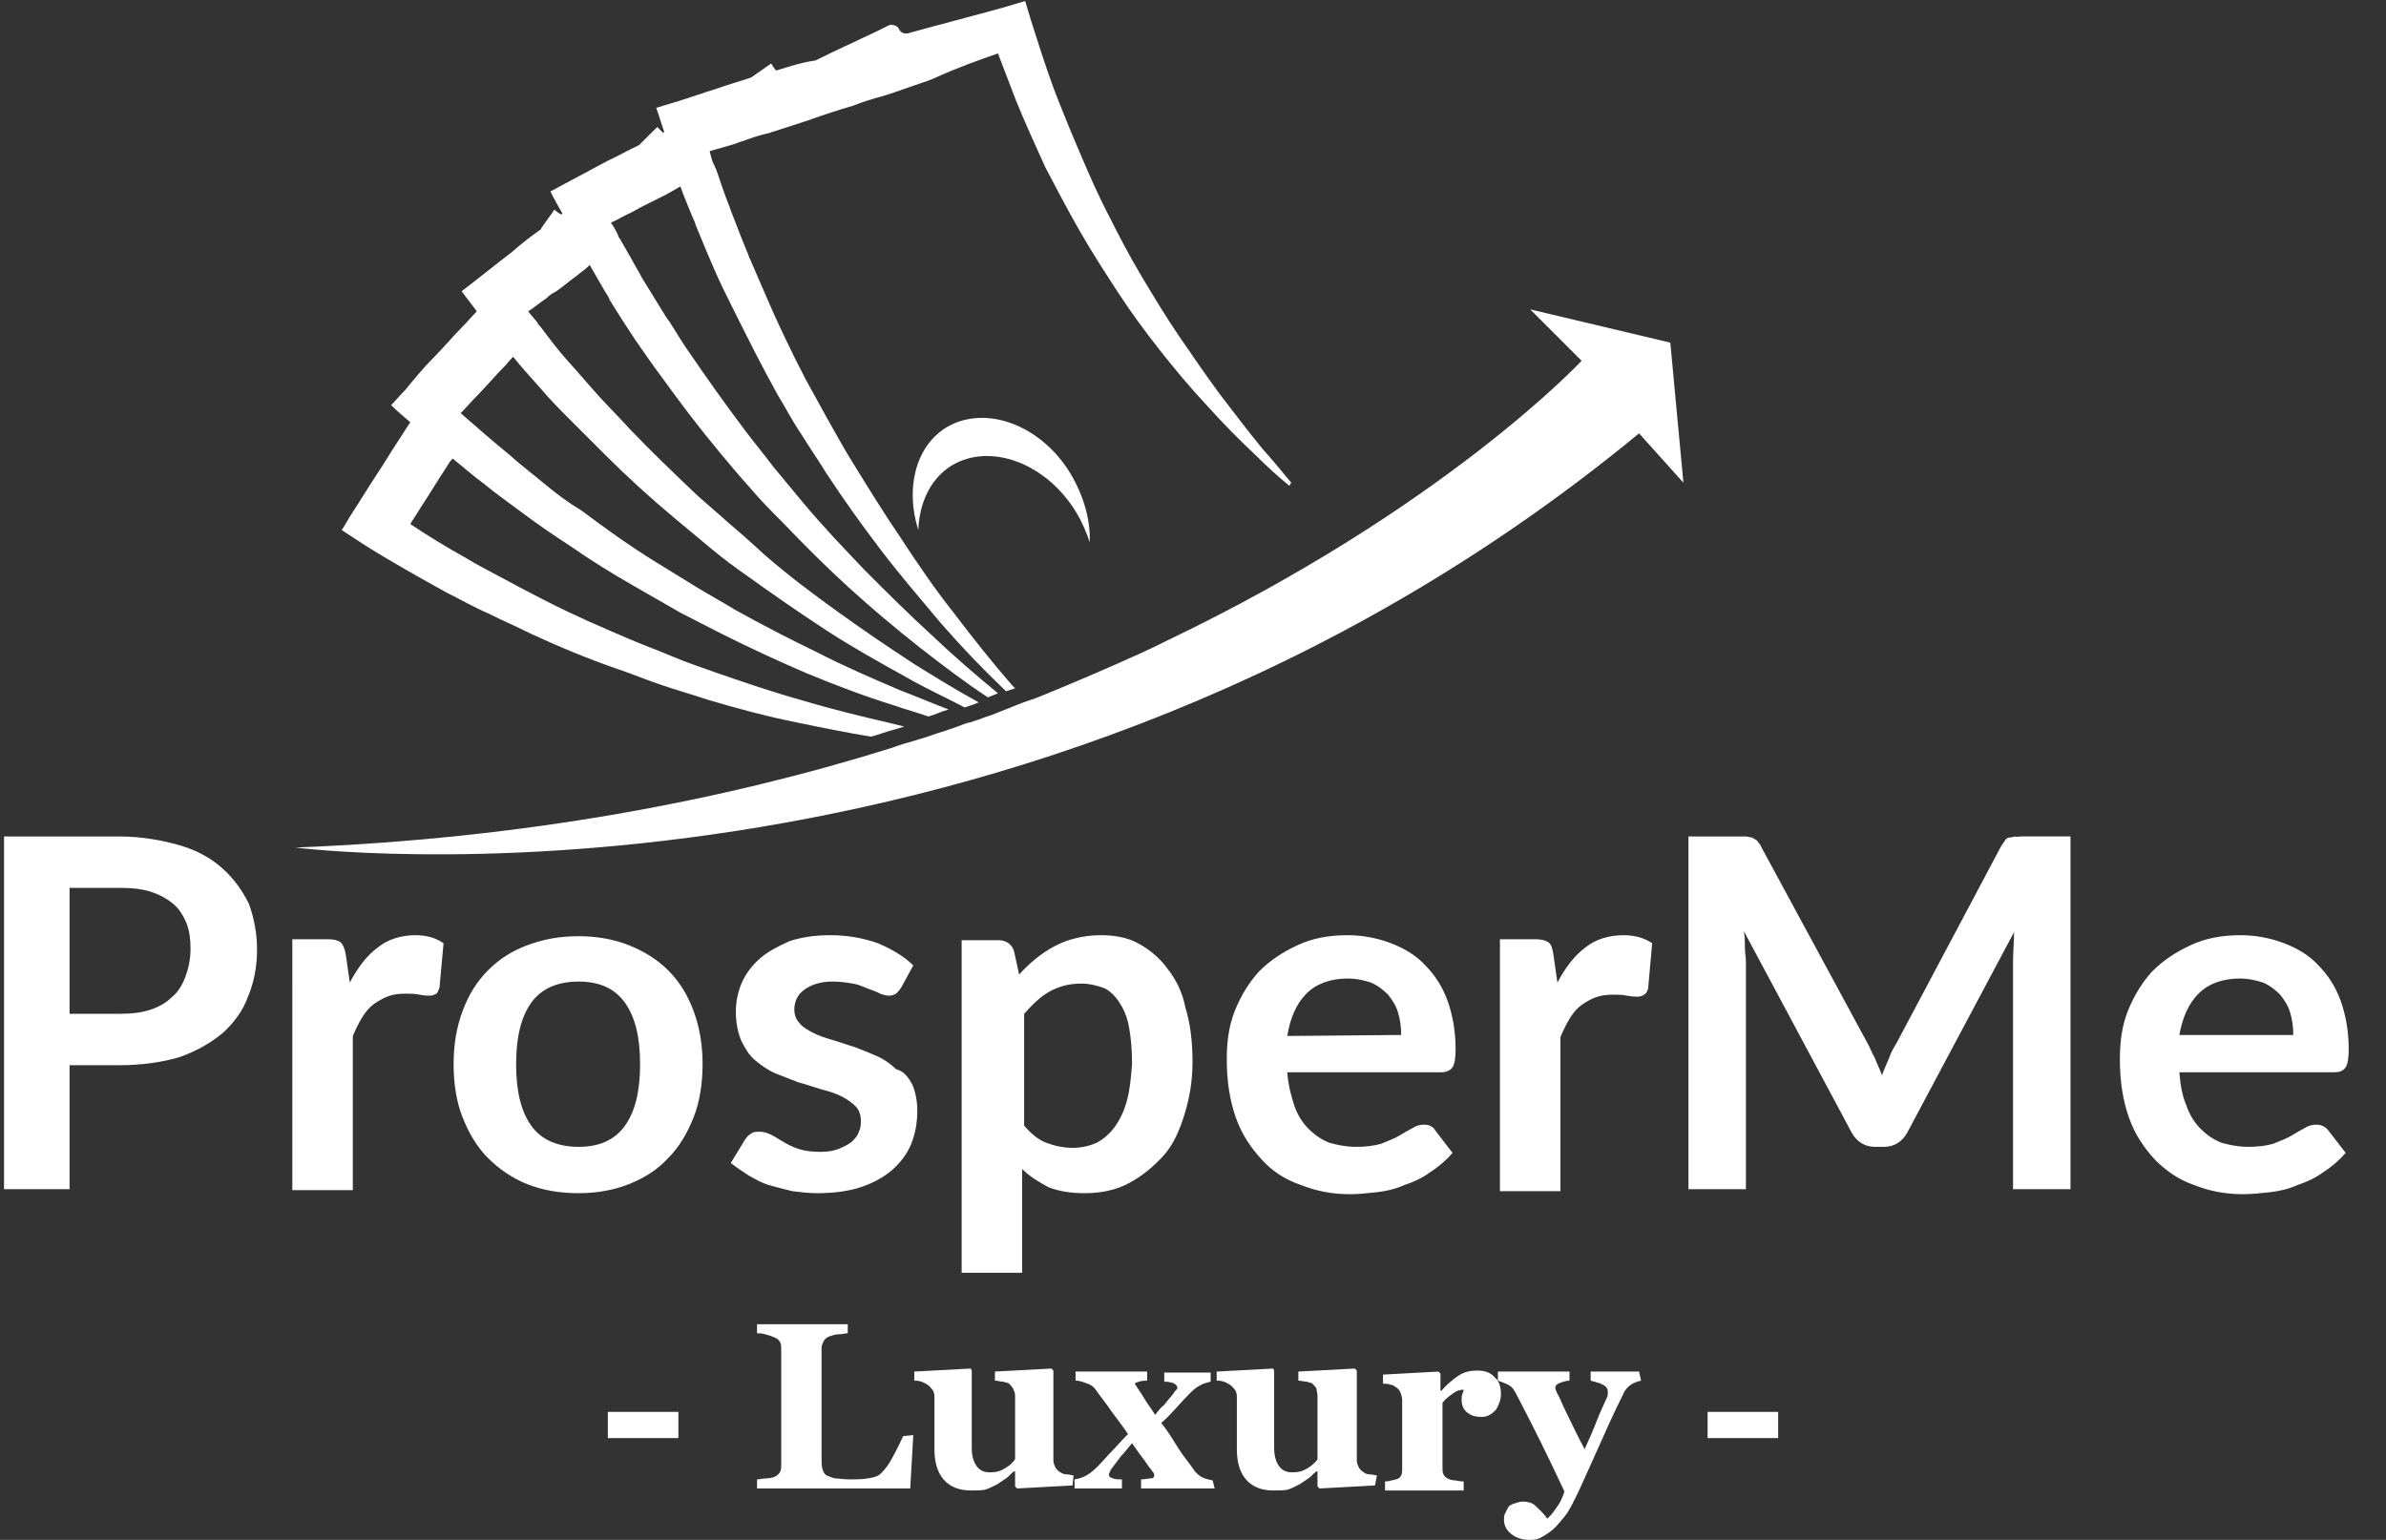
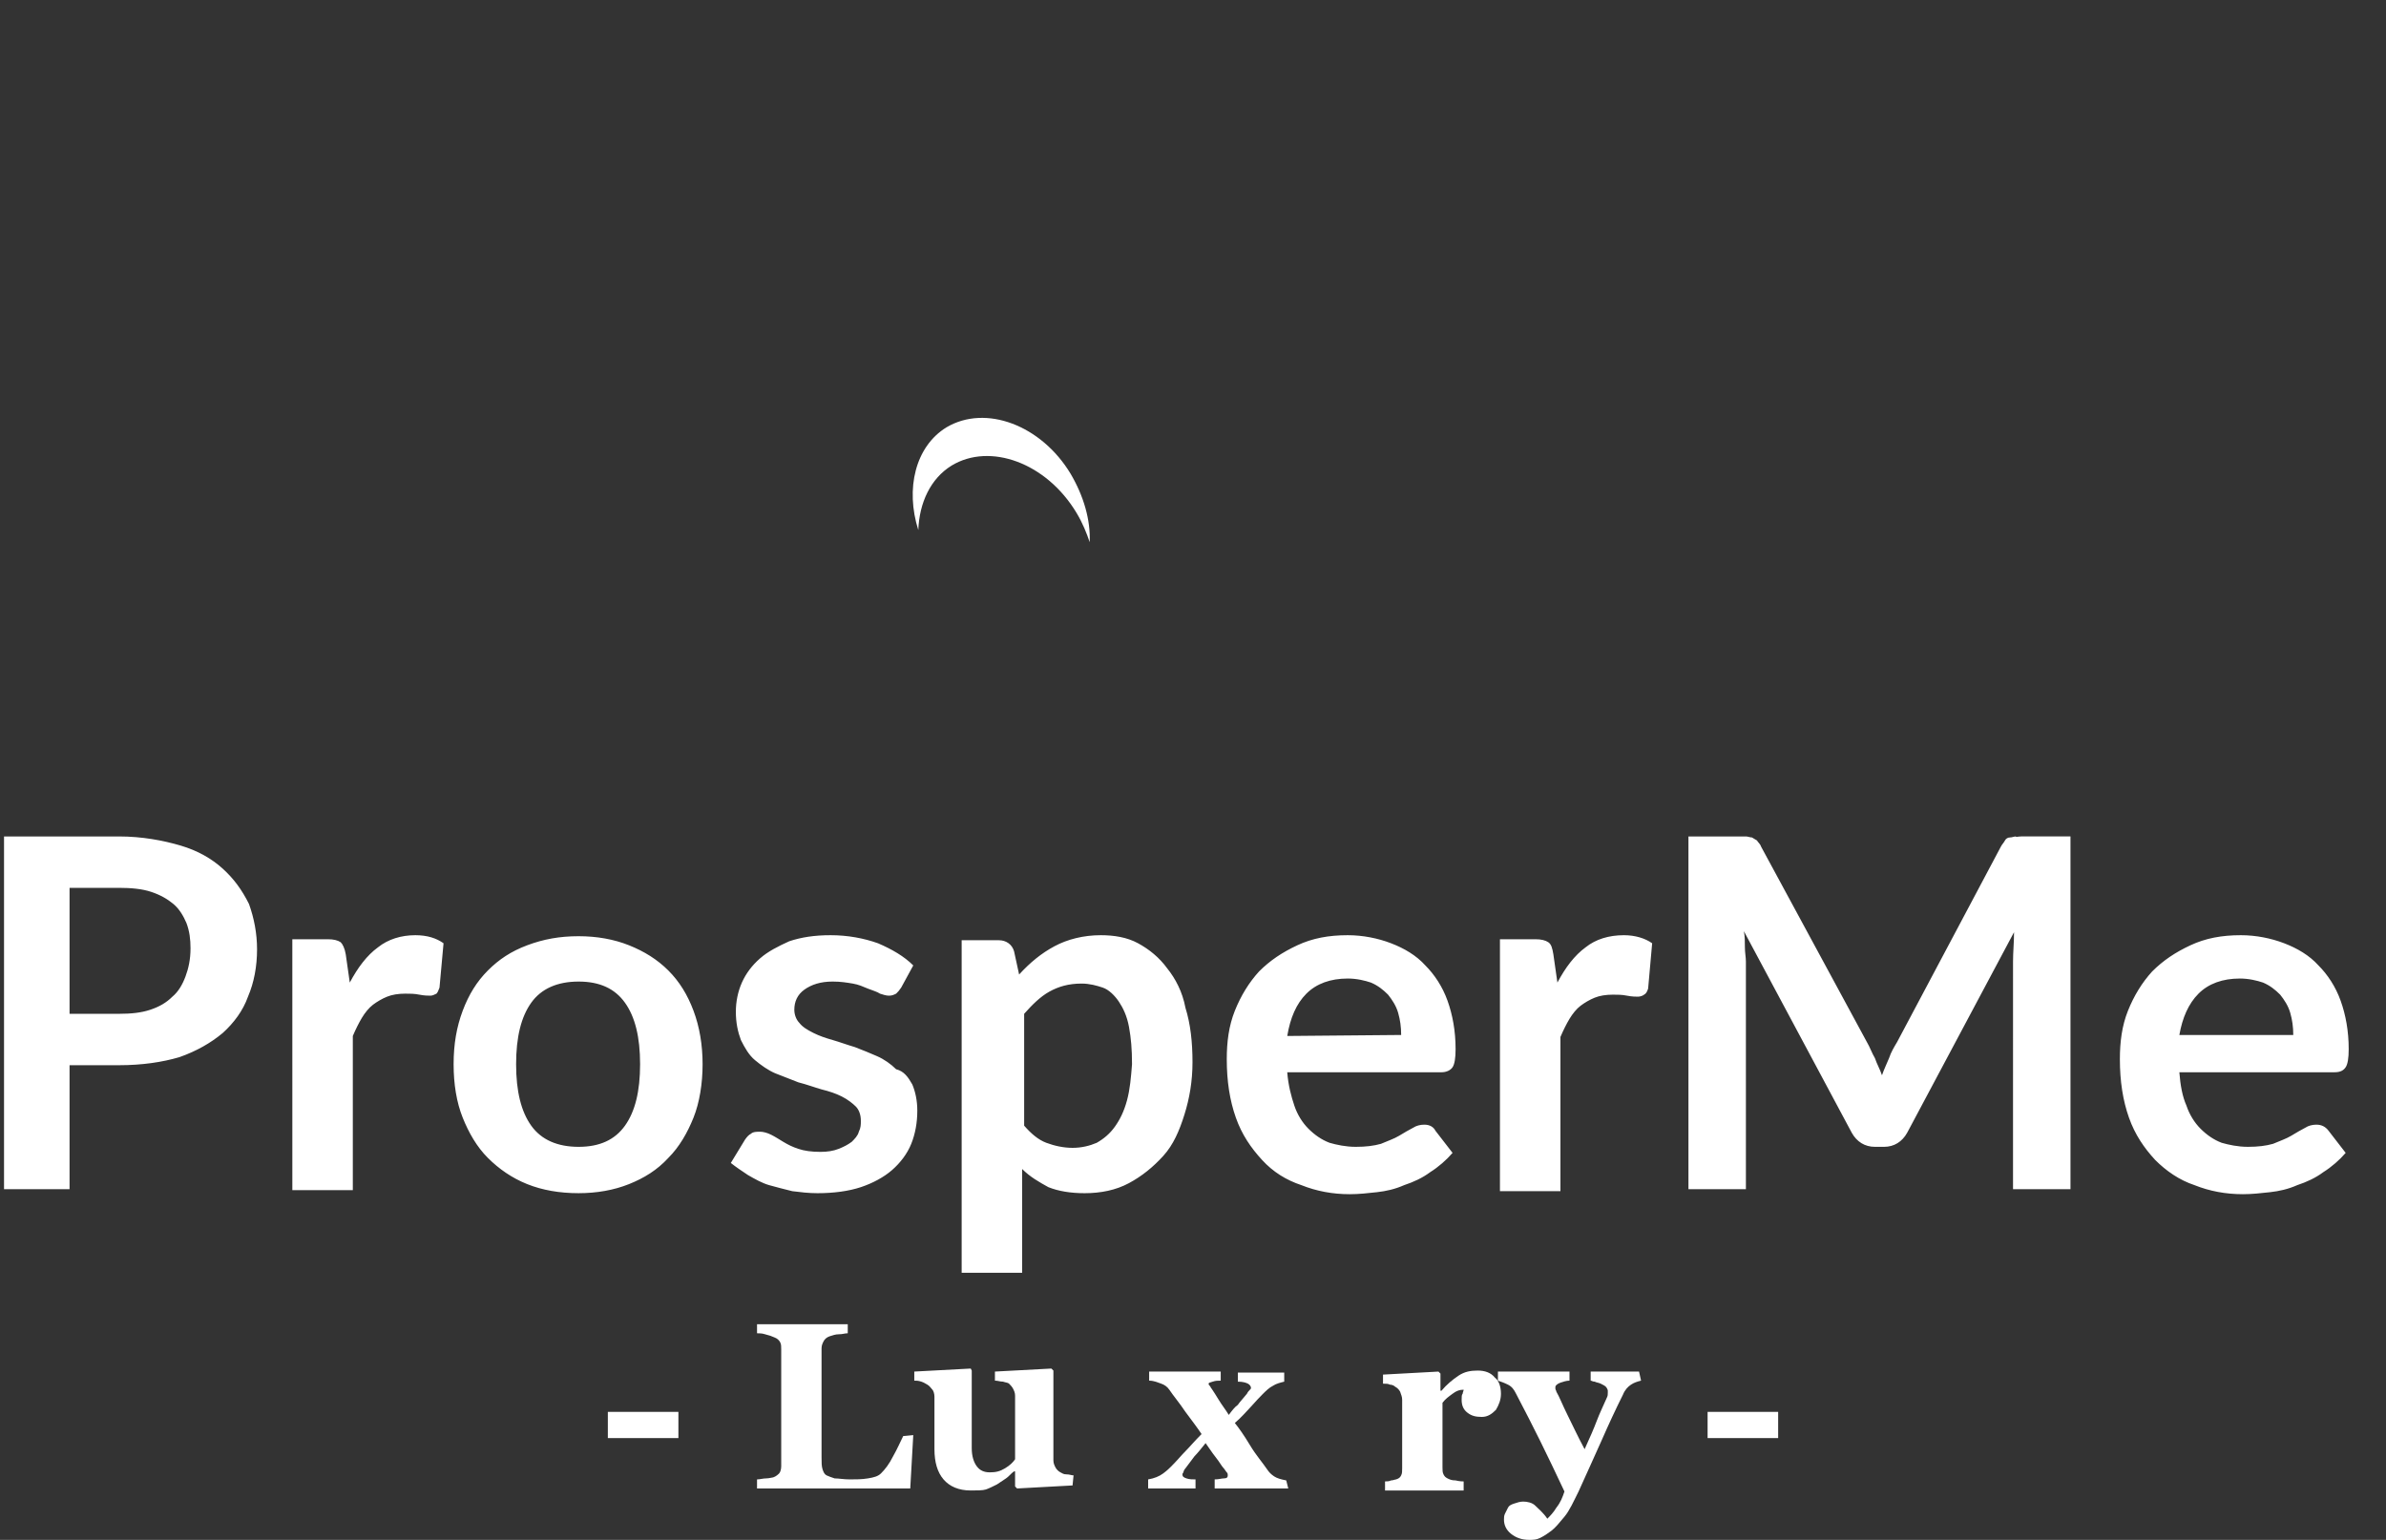
<svg xmlns="http://www.w3.org/2000/svg" xml:space="preserve" id="Layer_1" x="0" y="0" style="enable-background:new 0 0 236.7 152.8" version="1.1" viewBox="0 0 236.7 152.8">
  <rect x="0" y="0" width="236.7" height="152.8" fill="#333333" stroke="none" />
  <style type="text/css">.st0{fill:#fff}</style>
  <g id="Layer_2_1_">
    <g>
      <g>
        <g>
          <path d="M60.3 140.1h7v2.6h-7z" class="st0" />
        </g>
        <g>
          <path d="m90.6 142.4-.3 5.3H75.1v-.9c.3 0 .6-.1.9-.1s.6-.1.7-.1c.3-.1.5-.3.6-.4s.2-.4.2-.7v-11.6c0-.3 0-.5-.1-.7-.1-.2-.3-.4-.6-.5-.2-.1-.5-.2-.9-.3-.3-.1-.6-.1-.8-.1v-.9h9v.9c-.3 0-.5.1-.9.1-.3 0-.6.1-.9.2-.3.1-.5.3-.6.5s-.2.4-.2.7v10.8c0 .5 0 .9.1 1.2.1.3.2.5.4.6.2.1.5.2.8.3.4 0 .9.1 1.5.1s1.2 0 1.8-.1 1-.2 1.3-.5c.4-.4.8-.9 1.2-1.7.4-.7.7-1.4 1-2l1-.1z" class="st0" />
        </g>
        <g>
          <path d="m106.4 147.4-5.5.3-.2-.2V146h-.1c-.3.2-.5.5-.8.7l-.9.6c-.4.2-.8.4-1.1.5-.3.1-.9.1-1.5.1-1.2 0-2.1-.4-2.7-1.1-.6-.7-.9-1.7-.9-3v-5.2c0-.3-.1-.6-.2-.7s-.3-.4-.5-.5c-.2-.1-.3-.2-.6-.3s-.5-.1-.7-.1v-.9l5.6-.3.1.2v7.7c0 .8.2 1.4.5 1.8.3.4.7.6 1.3.6.6 0 1-.1 1.5-.4s.8-.6 1-.9v-6.3c0-.3-.1-.5-.2-.7s-.3-.4-.4-.5c-.1-.1-.3-.1-.6-.2-.3 0-.5-.1-.8-.1v-.9l5.6-.3.2.2v8.9c0 .3.1.5.2.7s.3.4.5.5c.2.1.3.2.6.2s.5.1.7.1l-.1 1z" class="st0" />
        </g>
        <g>
-           <path d="M120.5 147.7h-7.3v-.9c.4 0 .7-.1.9-.1.3 0 .4-.1.4-.3 0-.1 0-.2-.1-.3-.1-.1-.2-.3-.3-.4-.2-.2-.4-.6-.8-1.1s-.7-1-1-1.4c-.4.5-.8 1-1.1 1.3l-.9 1.2c-.1.1-.2.3-.2.4-.1.1-.1.2-.1.2 0 .2.1.3.4.4.3.1.6.1.9.1v.9h-4.7v-.9c.6-.1 1.1-.3 1.5-.6.4-.3.6-.5.8-.7.6-.6 1-1.1 1.4-1.5s.9-1 1.6-1.7c-.4-.6-1-1.4-1.6-2.2-.6-.9-1.2-1.6-1.6-2.2-.2-.3-.5-.5-.8-.6-.3-.1-.7-.3-1.2-.3v-.9h7.1v.9c-.3 0-.5 0-.8.1s-.4.1-.4.2 0 .1.1.2.1.2.2.3c.2.3.4.6.7 1.1.3.5.7 1 1 1.5.3-.4.6-.8.9-1 .2-.3.5-.6.9-1.1.1-.2.2-.3.3-.4s.1-.1.1-.2-.1-.3-.3-.4-.5-.2-1-.2v-.9h4.6v.9c-.4.1-.8.2-1.1.4-.4.2-.7.5-1.1.9-.6.6-1 1.1-1.3 1.4s-.7.8-1.4 1.4c.4.5.9 1.2 1.5 2.2s1.3 1.8 1.7 2.4c.2.3.4.5.7.7.3.2.7.3 1.2.4l.2.8z" class="st0" />
+           <path d="M120.5 147.7v-.9c.4 0 .7-.1.9-.1.3 0 .4-.1.4-.3 0-.1 0-.2-.1-.3-.1-.1-.2-.3-.3-.4-.2-.2-.4-.6-.8-1.1s-.7-1-1-1.4c-.4.5-.8 1-1.1 1.3l-.9 1.2c-.1.1-.2.3-.2.4-.1.1-.1.2-.1.2 0 .2.1.3.4.4.3.1.6.1.9.1v.9h-4.7v-.9c.6-.1 1.1-.3 1.5-.6.4-.3.6-.5.8-.7.6-.6 1-1.1 1.4-1.5s.9-1 1.6-1.7c-.4-.6-1-1.4-1.6-2.2-.6-.9-1.2-1.6-1.6-2.2-.2-.3-.5-.5-.8-.6-.3-.1-.7-.3-1.2-.3v-.9h7.1v.9c-.3 0-.5 0-.8.1s-.4.1-.4.2 0 .1.1.2.1.2.2.3c.2.3.4.6.7 1.1.3.5.7 1 1 1.5.3-.4.6-.8.9-1 .2-.3.5-.6.9-1.1.1-.2.2-.3.3-.4s.1-.1.1-.2-.1-.3-.3-.4-.5-.2-1-.2v-.9h4.6v.9c-.4.1-.8.2-1.1.4-.4.2-.7.5-1.1.9-.6.6-1 1.1-1.3 1.4s-.7.8-1.4 1.4c.4.5.9 1.2 1.5 2.2s1.3 1.8 1.7 2.4c.2.3.4.5.7.7.3.2.7.3 1.2.4l.2.8z" class="st0" />
        </g>
        <g>
-           <path d="m136.4 147.4-5.5.3-.2-.2V146h-.1c-.3.2-.5.5-.8.7l-.9.6c-.4.2-.8.4-1.1.5s-.9.1-1.5.1c-1.2 0-2.1-.4-2.7-1.1-.6-.7-.9-1.7-.9-3v-5.2c0-.3-.1-.6-.2-.7s-.3-.4-.5-.5c-.2-.1-.3-.2-.6-.3s-.5-.1-.7-.1v-.9l5.6-.3.1.2v7.7c0 .8.2 1.4.5 1.8.3.4.7.6 1.3.6.6 0 1-.1 1.5-.4s.8-.6 1-.9v-6.3c0-.3-.1-.5-.1-.7-.1-.2-.3-.4-.4-.5-.1-.1-.3-.1-.6-.2-.3 0-.5-.1-.8-.1v-.9l5.6-.3.2.2v8.9c0 .3.1.5.2.7s.3.4.5.5c.1.1.3.2.6.2.2 0 .5.1.7.1l-.2 1z" class="st0" />
-         </g>
+           </g>
        <g>
          <path d="M148.9 138.3c0 .6-.2 1.1-.5 1.6-.4.4-.8.7-1.4.7-.6 0-1-.1-1.4-.4-.4-.3-.6-.7-.6-1.3 0-.3 0-.5.1-.6 0-.1.1-.3.1-.4-.4 0-.7.1-1.1.4s-.7.5-1 .9v6.4c0 .3 0 .5.1.7.1.2.2.3.4.4.2.1.4.2.8.2.4.1.7.1.8.1v.9h-7.8v-.9c.2 0 .4 0 .6-.1.2 0 .4-.1.5-.1.3-.1.4-.2.5-.4.1-.2.1-.4.1-.7v-6.8c0-.3-.1-.5-.2-.8-.1-.2-.3-.4-.5-.5-.1-.1-.3-.2-.5-.2-.2-.1-.4-.1-.7-.1v-.9l5.5-.3.2.2v1.7h.1c.5-.6 1.1-1.1 1.7-1.5.6-.4 1.2-.5 1.9-.5s1.3.2 1.7.7c.4.3.6.9.6 1.6z" class="st0" />
        </g>
        <g>
          <path d="M162.8 137c-.4.1-.7.2-1 .4-.3.2-.6.5-.8 1-.7 1.4-1.4 2.9-2.1 4.5-.7 1.6-1.5 3.3-2.3 5.1-.5 1-.9 1.9-1.4 2.5s-.9 1.1-1.3 1.4c-.4.3-.7.5-1.1.7s-.7.2-1.1.2c-.7 0-1.3-.2-1.8-.6s-.7-.9-.7-1.4c0-.2 0-.4.1-.6l.3-.6c.1-.2.3-.3.6-.4.3-.1.6-.2.9-.2.4 0 .9.1 1.2.4s.8.7 1.2 1.3c.3-.3.6-.6.9-1.1.4-.5.6-1 .8-1.6-.9-1.9-1.7-3.6-2.4-5s-1.5-3-2.4-4.7c-.2-.4-.4-.7-.8-.9s-.7-.3-1-.4v-.9h7.1v.9c-.3 0-.6.1-.9.2-.3.1-.5.3-.5.4v.2c0 .1.1.2.1.3.3.5.6 1.3 1.1 2.3.5 1 1 2.1 1.7 3.4.5-1.1.9-2 1.2-2.8.3-.8.7-1.6 1-2.3.1-.2.1-.3.1-.5v-.2c0-.1-.1-.3-.2-.4-.1-.1-.3-.2-.5-.3-.2-.1-.4-.1-.6-.2-.2 0-.3-.1-.4-.1v-.9h4.8l.2.9z" class="st0" />
        </g>
        <g>
          <path d="M169.4 140.1h7v2.6h-7z" class="st0" />
        </g>
      </g>
      <g>
        <g>
          <g>
-             <path d="m165.7 34-13.9-3.3 5.1 5.1s-13.6 14.6-41.2 27.8c-.8.4-1.6.8-2.5 1.2-3.3 1.5-6.8 3-10.5 4.5l-.9.3c-.3.1-.5.2-.8.3-.3.1-.7.3-1 .4-.3.1-.7.3-1 .4-.2.1-.3.1-.5.2l-.9.3c-.4.2-.9.3-1.4.5h-.1c-.7.2-1.3.5-2 .7-.5.2-1 .3-1.5.5l-.9.3c-.3.1-.7.2-1 .3-.7.2-1.4.4-2.2.7-16.6 5.2-36.3 9-59.2 9.9 0 0 72.2 9.3 133.3-41.1l4.4 4.9-1.3-13.9z" class="st0" />
            <path d="M93.9 42.4c-3.1 1.9-4.1 6.1-2.8 10.2.1-2.7 1.2-5.1 3.3-6.4 3.8-2.3 9.4-.3 12.4 4.7.6 1 1 2 1.3 2.9.1-2.2-.6-4.6-1.9-6.8-2.9-4.8-8.4-6.9-12.3-4.6z" class="st0" />
-             <path d="M125.3 44.6c-1.5-1.8-2.9-3.7-4.3-5.5-1.4-1.9-2.7-3.8-4-5.7-1.3-1.9-2.5-3.9-3.7-5.9-1.2-2-2.3-4.1-3.3-6.1-1.1-2.1-2-4.2-2.9-6.3-.9-2.1-1.8-4.3-2.6-6.4-.8-2.2-1.5-4.4-2.2-6.6-.2-.7-.4-1.3-.6-2-.7.2-1.3.4-2 .6-3.2.9-6.4 1.7-9.6 2.6-.4.1-.8-.1-.9-.4-.2-.4-.7-.5-1-.4l-1.2.6c-2.1 1-4.1 1.9-6.1 2.9-1.4.2-2.6.6-3.9 1-.2-.2-.3-.4-.5-.7-.7.5-1.3.9-2 1.4-1.2.4-2.3.7-3.4 1.1-1.3.4-2.7.9-4 1.3-.7.2-1.3.4-2 .6.3.8.5 1.6.8 2.4 0 0-.1 0-.1.1l-.6-.6-1.5 1.5-.3.3c-1.1.5-2.1 1.1-3.2 1.6-1.9 1-3.7 2-5.6 3 .4.8.8 1.5 1.2 2.2 0 0-.1 0-.1.1-.2-.1-.5-.3-.7-.5-.4.6-.8 1.1-1.2 1.7-.1.1-.1.2-.2.3-1 .7-1.9 1.4-2.8 2.2-1.7 1.3-3.3 2.6-5 3.9.5.7 1 1.3 1.5 2-.5.5-.9 1-1.4 1.5-1 1-1.9 2.1-2.9 3.1s-1.9 2.1-2.8 3.2c-.5.5-.9 1-1.4 1.5.6.6 1.2 1.1 1.9 1.7-.4.6-.7 1.1-1.1 1.7-.8 1.2-1.5 2.4-2.3 3.6-.8 1.2-1.5 2.4-2.3 3.6-.4.6-.7 1.2-1.1 1.8.8.5 1.5 1 2.3 1.5 2.7 1.7 5.4 3.2 8.1 4.7 1.4.7 2.8 1.5 4.2 2.1 1.4.7 2.8 1.3 4.2 2 2.8 1.3 5.7 2.5 8.6 3.5 1.5.5 2.9 1.1 4.4 1.6 1.5.5 2.9.9 4.4 1.4 3 .9 6 1.7 9 2.3 2.4.5 4.9 1 7.3 1.4.8-.2 1.5-.5 2.3-.7.3-.1.7-.2 1-.3l-1.2-.3c-3-.7-5.9-1.4-8.9-2.3-2.9-.8-5.8-1.8-8.7-2.8-1.4-.5-2.9-1-4.3-1.6-1.4-.6-2.8-1.1-4.2-1.7-2.8-1.2-5.6-2.4-8.3-3.8-1.4-.7-2.7-1.4-4-2.1-1.3-.7-2.7-1.4-4-2.2-1.8-1-3.6-2.1-5.4-3.3.4-.6.8-1.3 1.2-1.9.8-1.2 1.5-2.4 2.3-3.6.2-.3.4-.7.7-1 1 .8 2 1.7 3.1 2.5 1.2 1 2.5 1.9 3.7 2.8 1.6 1.2 3.2 2.3 4.9 3.4 2 1.4 4.1 2.7 6.2 3.9 1.6.9 3.1 1.8 4.7 2.7 1.4.7 2.7 1.4 4.1 2.1 2.8 1.4 5.6 2.7 8.4 3.9 2.9 1.2 5.8 2.3 8.7 3.2 1.1.4 2.3.7 3.4 1.1.7-.2 1.3-.5 2-.7-1.6-.6-3.2-1.3-4.8-1.9-2.8-1.2-5.6-2.4-8.3-3.8-2.7-1.3-5.4-2.7-8.1-4.2-1.3-.8-2.6-1.5-3.9-2.3l-3.9-2.4c-2.6-1.6-5.1-3.4-7.5-5.2-1.2-.7-2.4-1.6-3.6-2.6-1.2-1-2.4-1.9-3.5-2.9-1.6-1.3-3.2-2.7-4.8-4.1.5-.5 1-1.1 1.5-1.6 1-1 1.9-2.1 2.9-3.1.3-.3.5-.6.8-.9.8 1 1.7 2 2.6 3 1 1.2 2.1 2.3 3.2 3.4l3.3 3.3c2.2 2.2 4.5 4.3 6.9 6.3l3.6 3c1.2 1 2.4 1.9 3.7 2.8 2.5 1.8 5.1 3.6 7.7 5.3 2.6 1.7 5.3 3.2 8 4.7 1.9 1.1 3.9 2 5.8 3l.9-.3c.2-.1.3-.1.5-.2-2.2-1.2-4.3-2.5-6.4-3.8-2.6-1.7-5.1-3.4-7.6-5.2-2.5-1.8-4.9-3.6-7.2-5.6-1.2-1.1-2.3-2.1-3.5-3.1-1.1-1-2.3-2-3.4-3-2.2-2.1-4.4-4.2-6.5-6.4-1-1.1-2.1-2.2-3.1-3.3-1-1.1-2-2.3-3-3.4s-1.9-2.3-2.8-3.5c-.1-.1-.2-.2-.3-.4-.3-.4-.6-.7-.9-1.1.6-.4 1.2-.9 1.8-1.3.3-.3.6-.5 1-.7.7-.5 1.4-1.1 2.1-1.6.3-.3.6-.4 1.2-1 .5.9 1 1.7 1.5 2.6.2.3.4.6.5.9.8 1.3 1.7 2.7 2.5 3.9.9 1.3 1.8 2.6 2.7 3.8 1.8 2.5 3.7 5 5.7 7.4 1 1.2 2 2.4 3 3.5 1 1.2 2.1 2.3 3.2 3.4 2.1 2.2 4.3 4.4 6.6 6.5 2.3 2.1 4.7 4.1 7.1 6 2.2 1.7 4.4 3.4 6.7 4.9.3-.1.7-.3 1-.4-2.3-1.9-4.5-3.8-6.6-5.8-2.3-2.1-4.4-4.2-6.6-6.4-2.1-2.2-4.2-4.4-6.2-6.8-1-1.2-1.9-2.3-2.9-3.5-.9-1.2-1.9-2.4-2.8-3.6-1.8-2.4-3.6-4.9-5.3-7.4-.8-1.1-1.5-2.3-2.2-3.4-.1-.1-.2-.3-.3-.4l-2.4-3.9c-.3-.6-.7-1.2-1-1.8l-1.2-2.1c-.1-.1-.2-.3-.2-.4-.2-.4-.4-.8-.7-1.2.7-.3 1.3-.7 2-1 .4-.2.7-.4 1.1-.6l2.4-1.2 1.4-.8c.3.9.7 1.8 1.1 2.8.1.3.3.6.4 1 .6 1.5 1.2 2.9 1.8 4.3.6 1.4 1.3 2.8 2 4.2 1.4 2.8 2.8 5.6 4.3 8.3.8 1.3 1.5 2.7 2.4 4 .8 1.3 1.7 2.6 2.5 3.9 1.7 2.6 3.5 5.1 5.4 7.6 1.9 2.5 3.9 4.8 5.9 7.2 2 2.3 4.2 4.6 6.4 6.7l.1.1.9-.3-.3-.3c-2-2.3-3.9-4.7-5.8-7.2-1.9-2.4-3.6-4.9-5.3-7.5-1.7-2.5-3.3-5.1-4.9-7.7-.8-1.3-1.5-2.6-2.3-4-.7-1.3-1.5-2.7-2.2-4-1.4-2.7-2.7-5.4-3.9-8.2-.5-1.2-1.1-2.5-1.6-3.7-.1-.1-.1-.3-.2-.5-.6-1.4-1.1-2.8-1.7-4.3-.2-.6-.5-1.3-.7-1.9-.3-.8-.5-1.5-.8-2.3-.1-.1-.1-.3-.2-.4-.2-.4-.3-.9-.4-1.3l2.1-.6c.4-.1.8-.3 1.2-.4.8-.3 1.7-.6 2.6-.8.1 0 .2-.1.3-.1.9-.3 1.9-.6 2.8-.9l.9-.3c1.4-.5 2.9-1 4.3-1.4 1-.4 2-.7 3.1-1 1.3-.4 2.6-.9 3.8-1.3.4-.1.8-.3 1.1-.4C95 6.7 97 6 99 5.3c.6 1.6 1.2 3.1 1.8 4.7.9 2.2 1.9 4.4 2.9 6.6 1.1 2.1 2.2 4.2 3.4 6.3 1.2 2.1 2.5 4.1 3.8 6.1 1.3 2 2.7 3.9 4.2 5.8s3 3.7 4.6 5.4c1.6 1.8 3.3 3.5 5 5.1 1 1 2.1 2 3.2 2.9.1-.1.1-.2.2-.3-1-1.2-1.9-2.3-2.8-3.3z" class="st0" />
          </g>
        </g>
        <path d="M22.1 86.2c-1.1-1-2.5-1.8-4.2-2.3s-3.8-.9-6.1-.9H.4v35h6.5v-12.3h4.9c2.3 0 4.3-.3 6-.8 1.7-.6 3.1-1.4 4.3-2.4 1.1-1 2-2.2 2.5-3.6.6-1.4.9-3 .9-4.7 0-1.6-.3-3.1-.8-4.5-.7-1.4-1.5-2.5-2.6-3.5zm-3.7 10.7c-.3.8-.7 1.5-1.3 2-.6.6-1.3 1-2.2 1.3-.9.3-1.9.4-3.1.4H6.9V88.1h4.9c1.2 0 2.3.1 3.2.4s1.6.7 2.2 1.2 1 1.2 1.3 1.9c.3.8.4 1.6.4 2.5 0 1.1-.2 2-.5 2.8zm22.8-4.1c1.2 0 2.1.3 2.8.8l-.4 4.4c-.1.3-.2.5-.3.6-.2.1-.4.2-.6.2-.2 0-.6 0-1.1-.1-.5-.1-.9-.1-1.4-.1-.7 0-1.3.1-1.8.3s-1 .5-1.4.8-.8.8-1.1 1.3-.6 1.1-.9 1.8v15.3h-6V93.2h3.5c.6 0 1 .1 1.3.3.2.2.4.6.5 1.2l.4 2.8c.8-1.5 1.7-2.7 2.8-3.5 1-.8 2.3-1.2 3.7-1.2zm25.1 3.5c-1.1-1.1-2.4-1.9-3.9-2.5s-3.2-.9-5-.9c-1.9 0-3.5.3-5.1.9s-2.8 1.4-3.9 2.5-1.9 2.4-2.5 4c-.6 1.6-.9 3.3-.9 5.3s.3 3.8.9 5.3 1.4 2.9 2.5 4 2.4 2 3.9 2.6 3.2.9 5.1.9c1.8 0 3.5-.3 5-.9 1.5-.6 2.8-1.4 3.9-2.6 1.1-1.1 1.9-2.5 2.5-4s.9-3.4.9-5.3-.3-3.7-.9-5.3c-.6-1.6-1.4-2.9-2.5-4zM62 111.7c-1 1.4-2.5 2.1-4.6 2.1-2.1 0-3.7-.7-4.7-2.1-1-1.4-1.5-3.4-1.5-6.1s.5-4.7 1.5-6.1 2.6-2.1 4.7-2.1 3.6.7 4.6 2.1c1 1.4 1.5 3.4 1.5 6.1 0 2.7-.5 4.7-1.5 6.1zm28.5-4.1c.3.7.5 1.6.5 2.6 0 1.2-.2 2.3-.6 3.3-.4 1-1.1 1.9-1.9 2.6-.8.7-1.9 1.3-3.1 1.7-1.2.4-2.7.6-4.3.6-.9 0-1.7-.1-2.5-.2-.8-.2-1.6-.4-2.3-.6s-1.4-.6-2.1-1c-.6-.4-1.2-.8-1.7-1.2l1.4-2.3c.2-.3.4-.5.6-.6.2-.2.6-.2.9-.2s.7.1 1.1.3.7.4 1.2.7.9.5 1.5.7c.6.2 1.3.3 2.2.3.7 0 1.3-.1 1.8-.3s.9-.4 1.3-.7c.3-.3.6-.6.7-1 .2-.4.2-.7.2-1.1 0-.6-.2-1.1-.5-1.4s-.8-.7-1.4-1c-.6-.3-1.2-.5-2-.7-.7-.2-1.5-.5-2.3-.7-.8-.3-1.5-.6-2.3-.9-.7-.3-1.4-.8-2-1.3s-1-1.2-1.4-2c-.3-.8-.5-1.7-.5-2.8 0-1 .2-2 .6-2.9.4-.9 1-1.7 1.8-2.4s1.8-1.2 2.9-1.7c1.2-.4 2.5-.6 4.1-.6 1.7 0 3.3.3 4.7.8 1.4.6 2.6 1.3 3.5 2.2L89.4 98c-.2.3-.3.4-.5.6-.2.1-.4.2-.7.2-.3 0-.6-.1-.9-.2-.3-.2-.7-.3-1.2-.5s-.9-.4-1.5-.5-1.2-.2-2-.2c-1.2 0-2.1.3-2.8.8s-1 1.2-1 2c0 .5.2 1 .5 1.3.3.4.8.7 1.4 1 .6.3 1.2.5 1.9.7.7.2 1.5.5 2.2.7.8.3 1.5.6 2.2.9.7.3 1.4.8 1.9 1.3.8.2 1.2.8 1.6 1.5zm25.3-11.5c-.8-1.1-1.8-1.9-2.9-2.5-1.1-.6-2.4-.8-3.7-.8-1.7 0-3.3.4-4.6 1.1s-2.4 1.6-3.5 2.8l-.5-2.3c-.2-.7-.8-1.1-1.5-1.1h-3.7v33h6V116c.8.8 1.7 1.3 2.6 1.8 1 .4 2.2.6 3.6.6 1.6 0 3.1-.3 4.4-1s2.4-1.6 3.4-2.7 1.6-2.5 2.1-4.1c.5-1.6.8-3.3.8-5.2 0-2-.2-3.8-.7-5.4-.3-1.6-1-2.9-1.8-3.9zm-4 13.1c-.3 1.1-.7 1.9-1.2 2.6-.5.7-1.1 1.2-1.8 1.6-.7.3-1.5.5-2.4.5-.9 0-1.8-.2-2.6-.5s-1.5-.9-2.2-1.7v-11.1c.8-.9 1.6-1.7 2.5-2.2.9-.5 1.9-.8 3.2-.8.8 0 1.5.2 2.1.4s1.2.8 1.6 1.4c.4.6.8 1.4 1 2.5s.3 2.2.3 3.7c-.1 1.3-.2 2.5-.5 3.6zm32.3-3.3c.2-.3.3-.9.3-1.8 0-1.8-.3-3.4-.8-4.8s-1.3-2.6-2.2-3.5c-.9-1-2.1-1.7-3.4-2.2s-2.8-.8-4.3-.8c-1.9 0-3.5.3-5 1s-2.7 1.5-3.8 2.6c-1 1.1-1.8 2.4-2.4 3.9-.6 1.5-.8 3.1-.8 4.8 0 2.2.3 4.1.9 5.8.6 1.7 1.5 3 2.6 4.2s2.4 2 3.9 2.5c1.5.6 3.1.9 4.8.9.9 0 1.8-.1 2.7-.2.9-.1 1.8-.3 2.7-.7.9-.3 1.8-.7 2.6-1.3.8-.5 1.6-1.2 2.2-1.9l-1.7-2.2c-.2-.4-.6-.6-1.1-.6-.4 0-.8.1-1.1.3-.4.2-.9.5-1.4.8s-1.1.5-1.8.8c-.7.2-1.5.3-2.5.3s-1.9-.2-2.6-.4c-.8-.3-1.5-.8-2.1-1.4s-1.1-1.4-1.4-2.3c-.3-.9-.6-2-.7-3.3H143c.5 0 .9-.2 1.1-.5zm-16.4-3.1c.3-1.8.9-3.2 1.9-4.2 1-1 2.4-1.5 4.1-1.5.9 0 1.7.2 2.3.4.7.3 1.2.7 1.7 1.2.4.5.8 1.1 1 1.8.2.7.3 1.4.3 2.2l-11.3.1zm33.4-10c1.1 0 2.1.3 2.8.8l-.4 4.5c-.1.3-.2.5-.4.6-.1.1-.4.2-.6.2-.2 0-.6 0-1.1-.1s-.9-.1-1.4-.1c-.7 0-1.3.1-1.8.3s-1 .5-1.4.8-.8.8-1.1 1.3-.6 1.1-.9 1.8v15.3h-6v-25h3.5c.6 0 1 .1 1.3.3s.4.6.5 1.2l.4 2.8c.8-1.5 1.7-2.7 2.8-3.5 1-.8 2.3-1.2 3.8-1.2zm39.4-9.8h4.9v35h-5.7V95.4c0-.9.1-1.9.1-2.9l-10.6 19.9c-.5.9-1.3 1.4-2.3 1.4h-.9c-1 0-1.8-.5-2.3-1.4l-10.7-20c.1.5.1 1.1.1 1.6s.1 1 .1 1.4V118h-5.7V83h5.7c.2 0 .4.1.6.1.2.1.3.2.5.3.1.2.3.3.4.6l10.5 19.4c.3.5.5 1.1.8 1.6.2.6.5 1.1.7 1.7.2-.6.5-1.2.7-1.7.2-.6.5-1.1.8-1.6L198.5 84c.1-.2.3-.4.4-.6.1-.2.3-.3.5-.3s.4-.1.6-.1c-.1.1.2 0 .5 0zm29.3 28.6c-.4 0-.8.1-1.1.3-.4.2-.9.5-1.4.8s-1.1.5-1.8.8c-.7.2-1.5.3-2.5.3s-1.9-.2-2.6-.4c-.8-.3-1.5-.8-2.1-1.4s-1.1-1.4-1.4-2.3c-.4-.9-.6-2-.7-3.3h15.4c.6 0 .9-.2 1.1-.5s.3-.9.3-1.8c0-1.8-.3-3.4-.8-4.8s-1.3-2.6-2.2-3.5c-.9-1-2.1-1.7-3.4-2.2s-2.8-.8-4.3-.8c-1.9 0-3.5.3-5 1s-2.7 1.5-3.8 2.6c-1 1.1-1.8 2.4-2.4 3.9-.6 1.5-.8 3.1-.8 4.8 0 2.2.3 4.1.9 5.8s1.5 3 2.6 4.2c1.1 1.1 2.4 2 3.9 2.5 1.5.6 3.1.9 4.8.9.9 0 1.8-.1 2.7-.2.9-.1 1.8-.3 2.7-.7.9-.3 1.8-.7 2.6-1.3.8-.5 1.6-1.2 2.2-1.9l-1.7-2.2c-.3-.4-.7-.6-1.2-.6zm-11.7-13c1-1 2.4-1.5 4.1-1.5.9 0 1.7.2 2.3.4.7.3 1.2.7 1.7 1.2.4.5.8 1.1 1 1.8.2.7.3 1.4.3 2.2h-11.3c.3-1.7.9-3.1 1.9-4.1z" class="st0" />
      </g>
    </g>
  </g>
</svg>